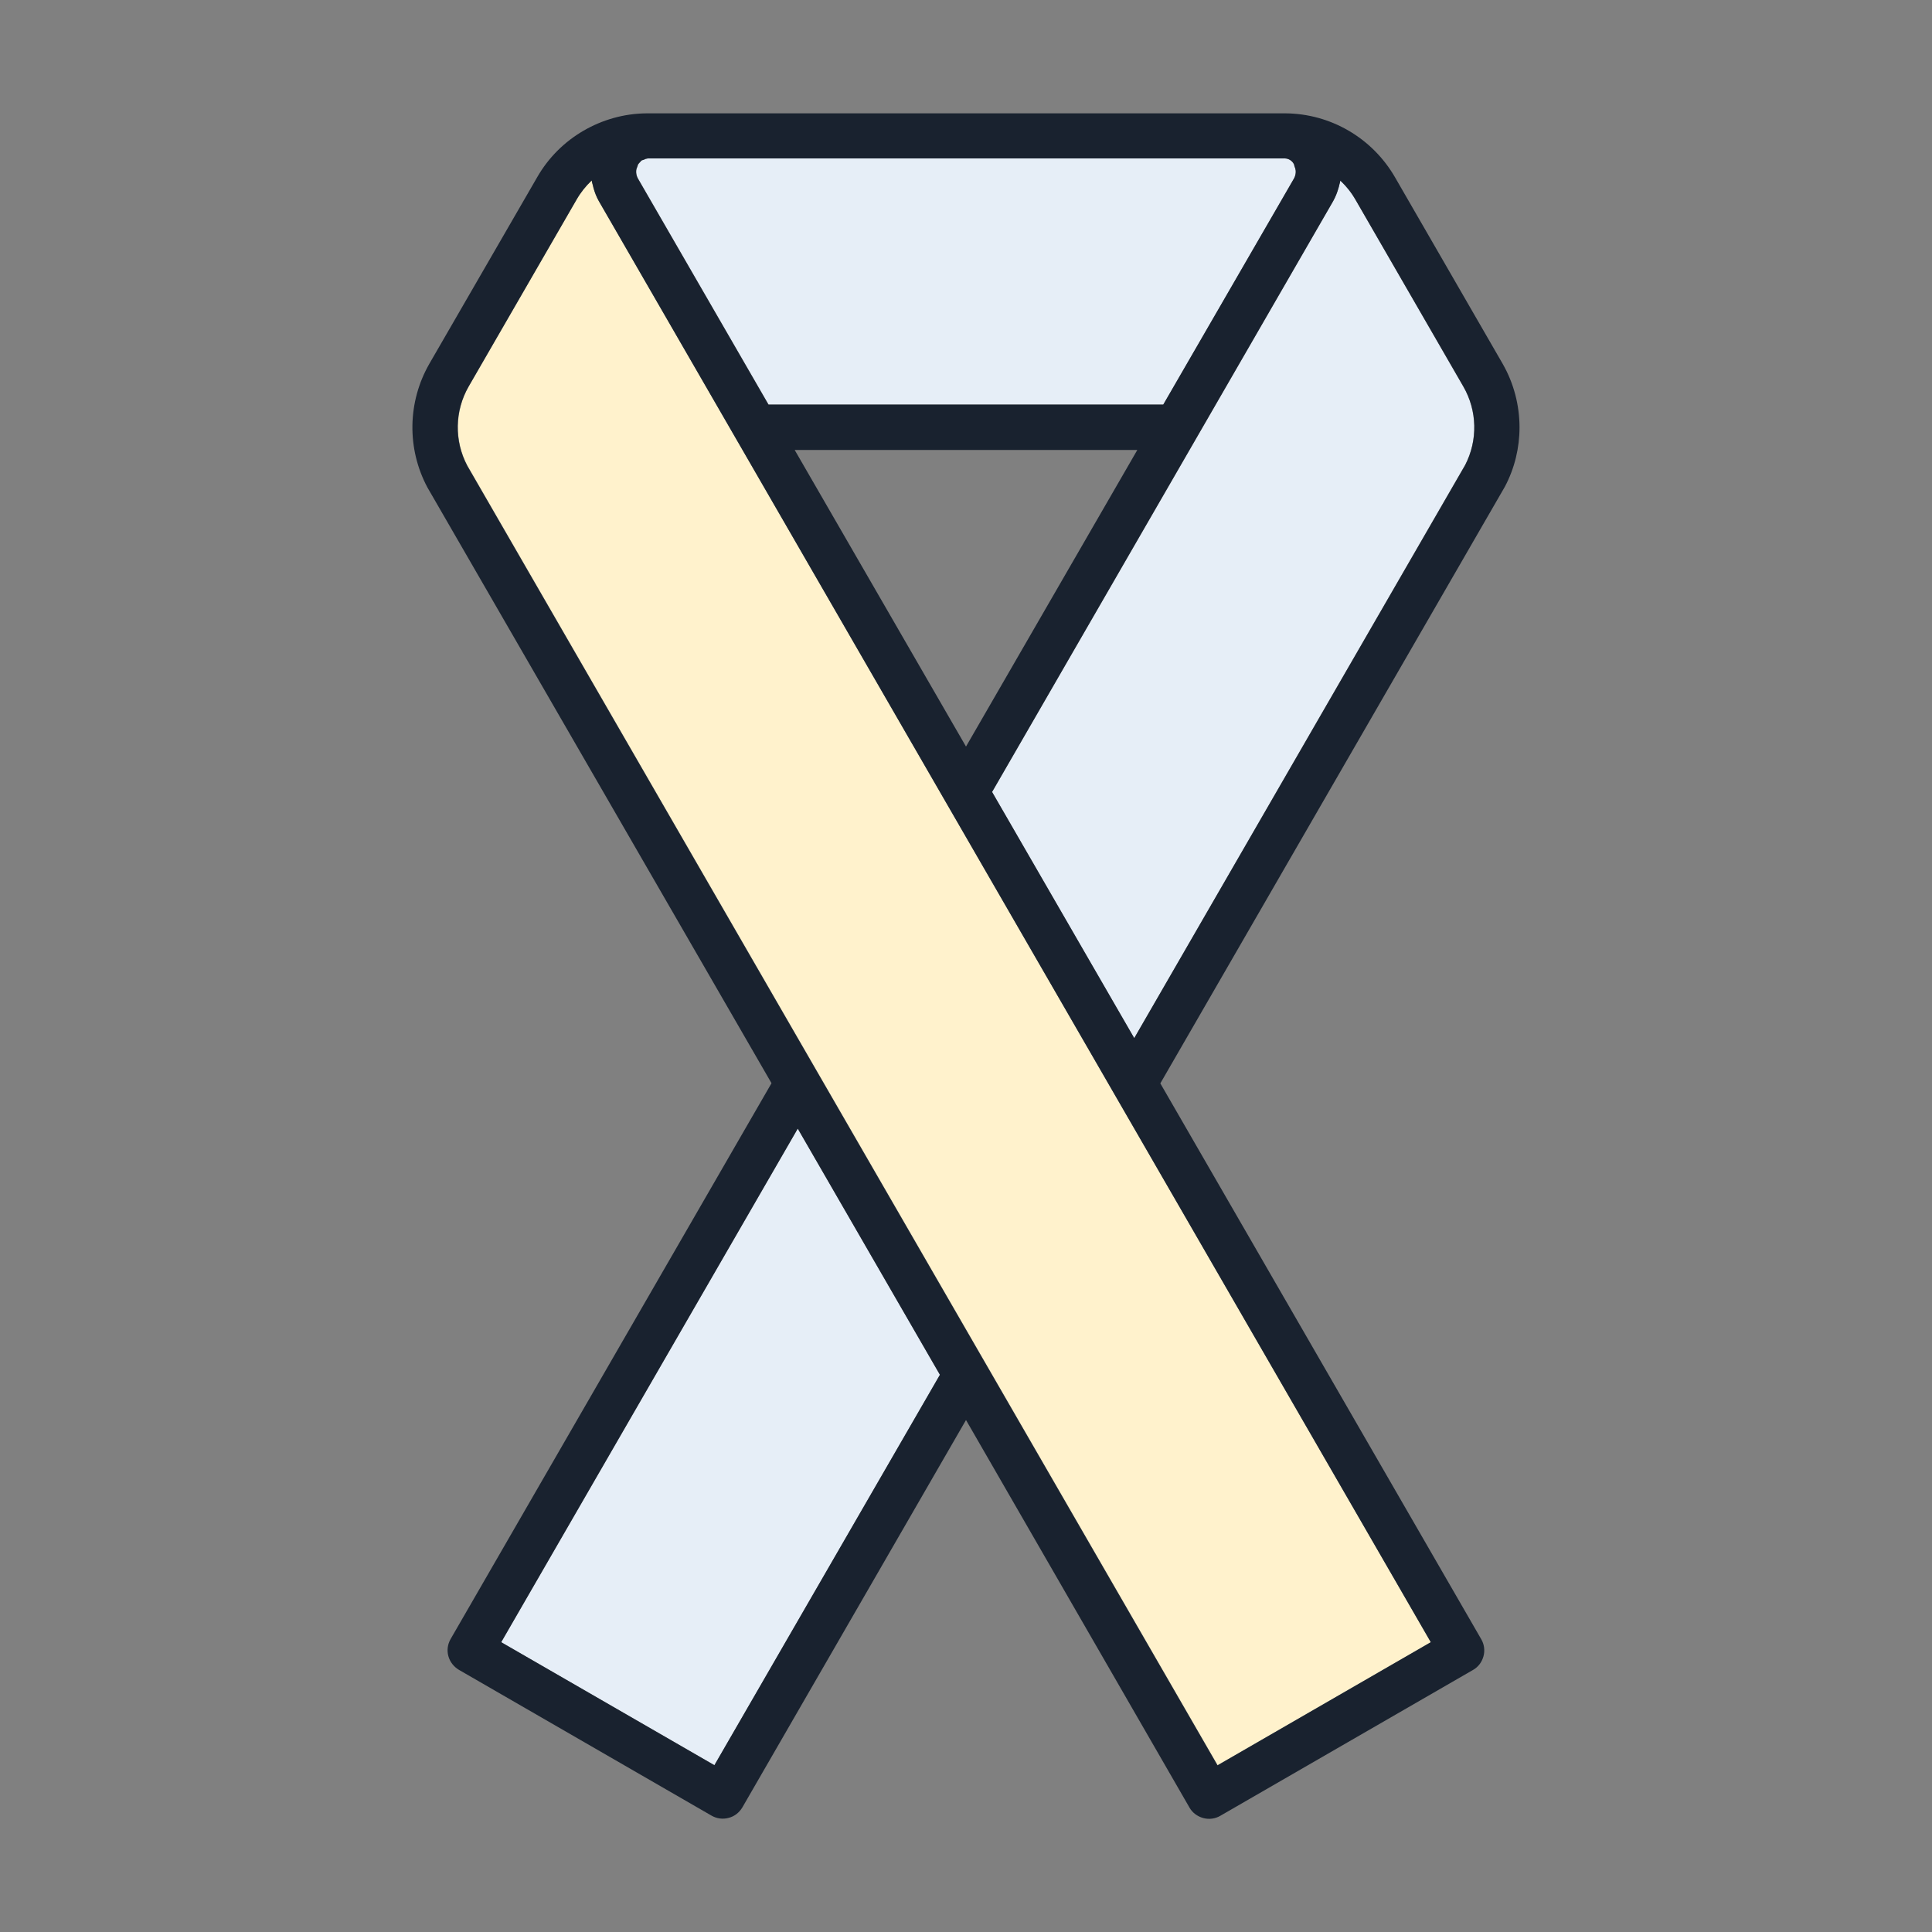
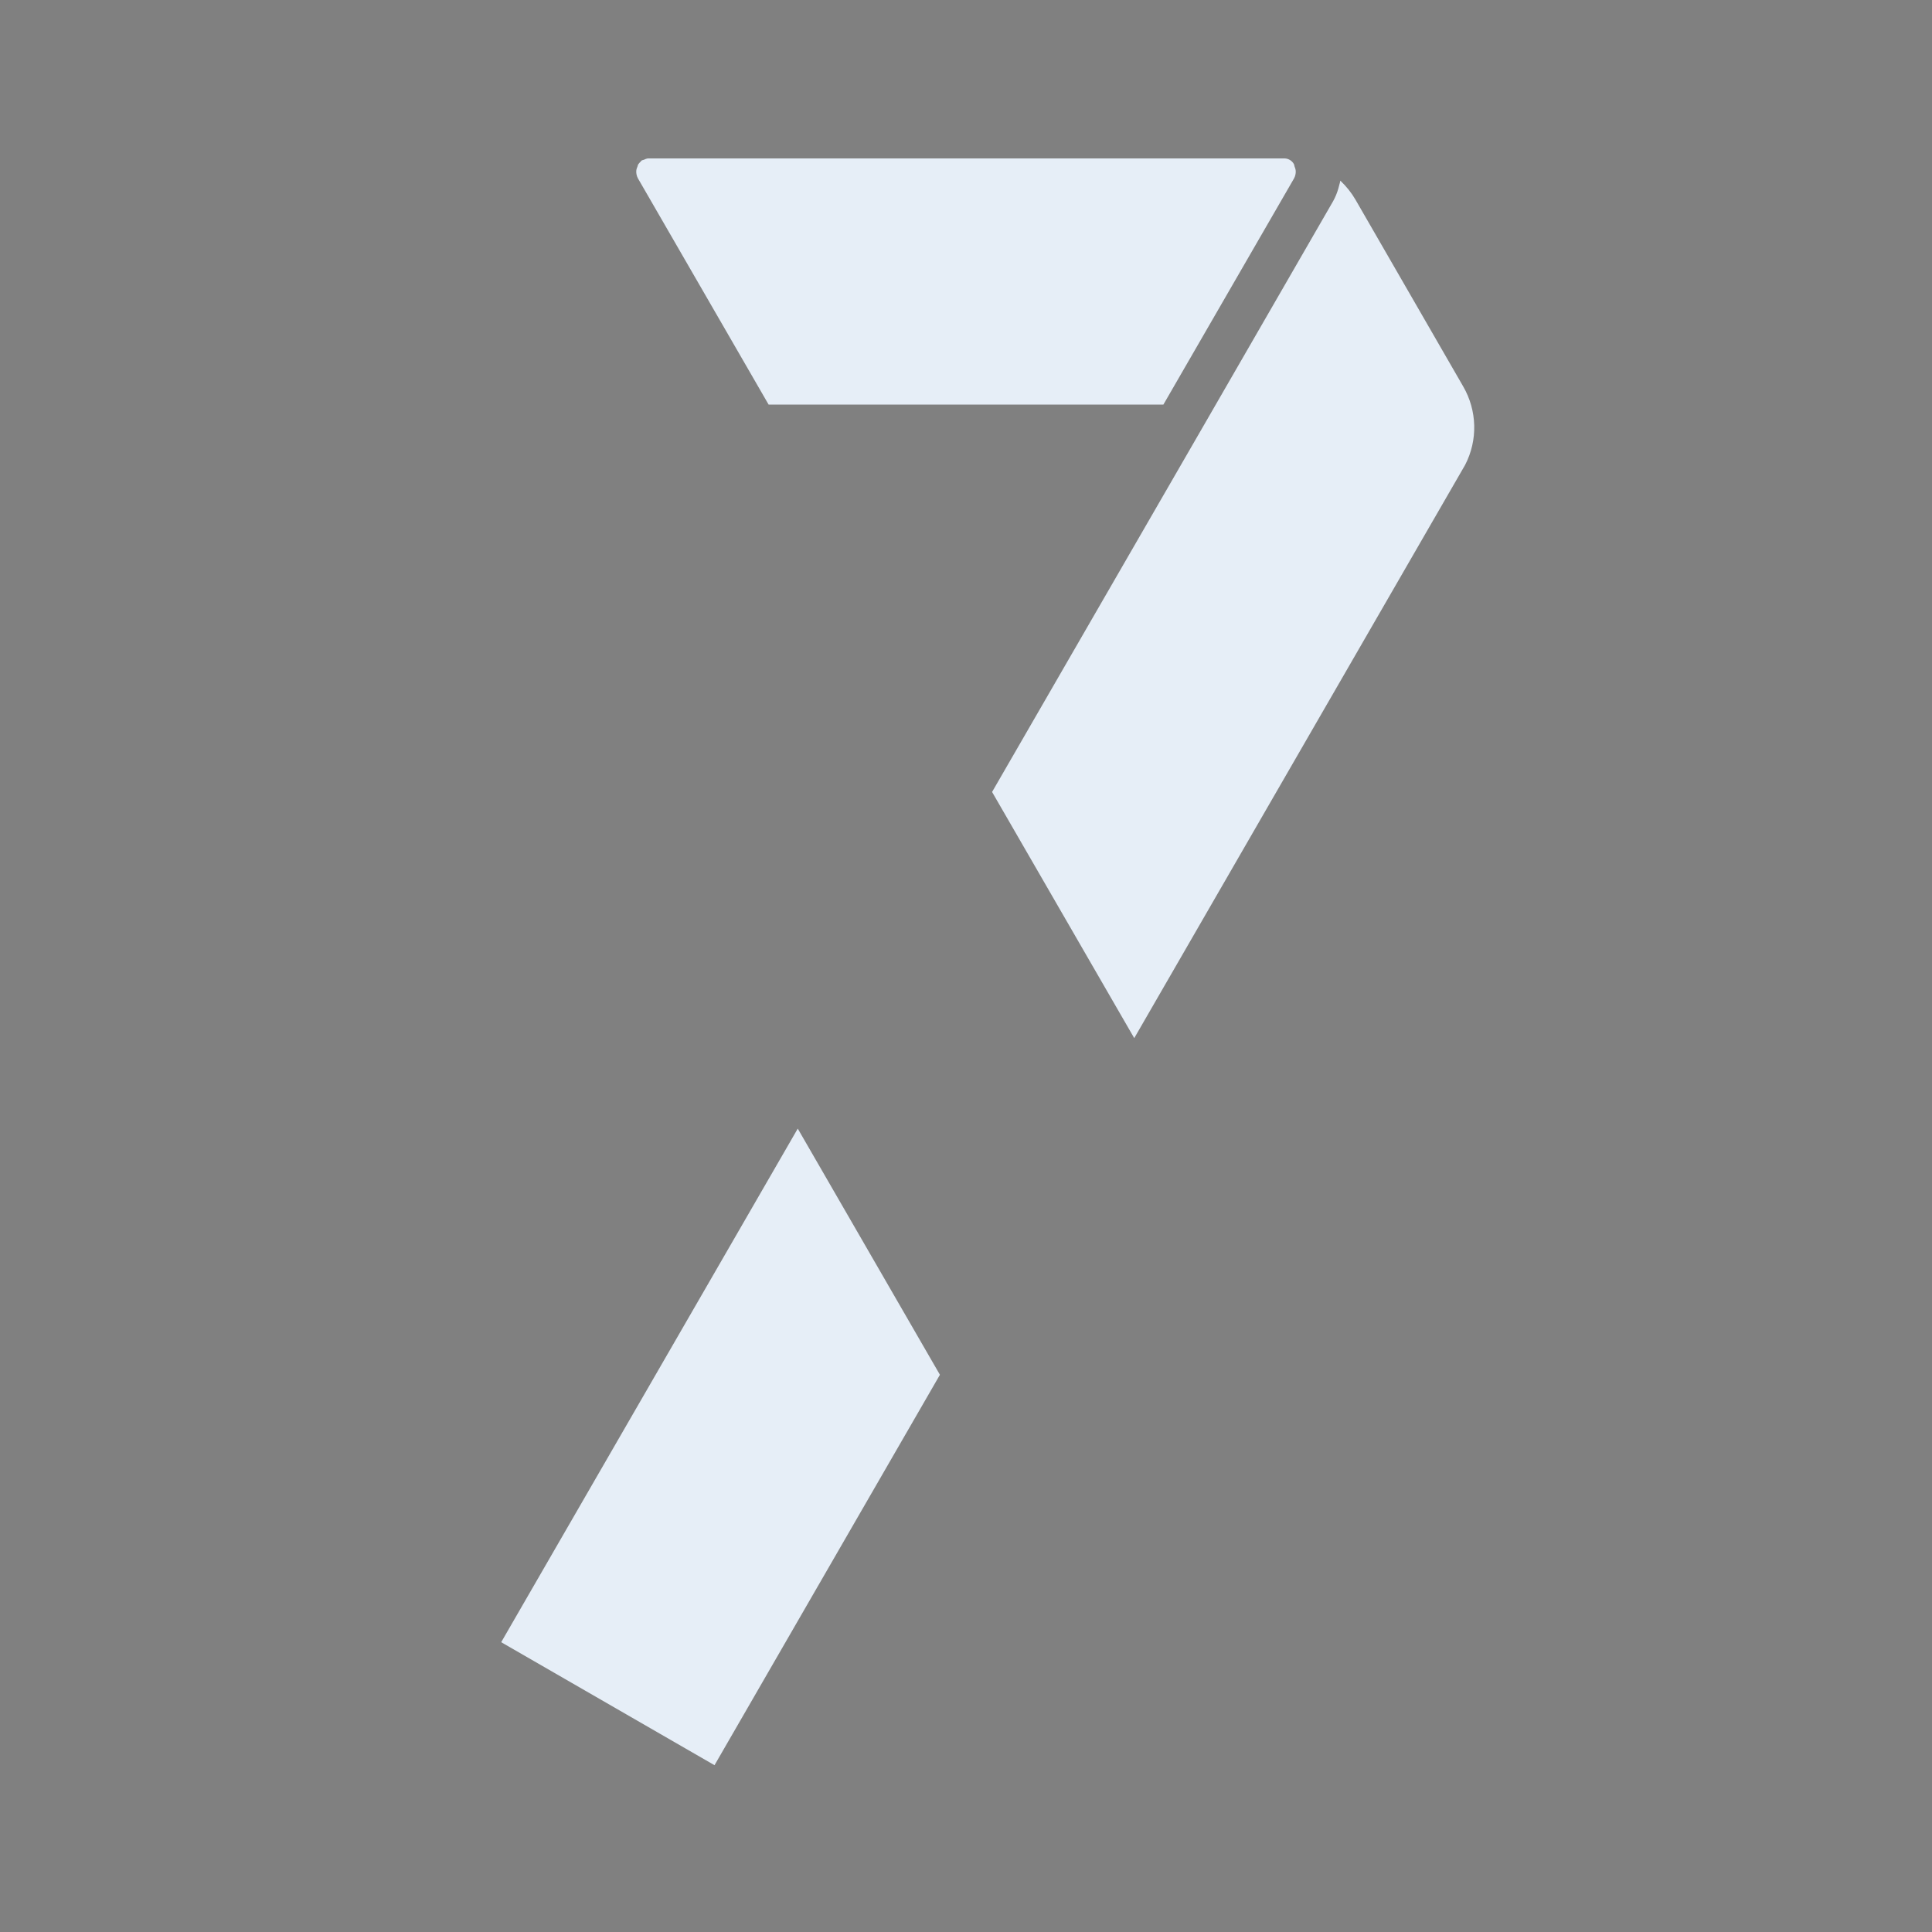
<svg xmlns="http://www.w3.org/2000/svg" version="1.1" id="Layer_1" x="0px" y="0px" viewBox="0 0 1200 1200" style="enable-background:new 0 0 1200 1200;" xml:space="preserve">
  <rect x="0" y="0" width="1200" height="1200" fill="#808080" stroke="none" />
  <style type="text/css">
	.st0{fill:#FFF2CC;}
	.st1{fill:#E6EEF7;}
	.st2{fill:#19222F;}
</style>
  <g id="XMLID_00000107568825147130662100000007884152825890213307_">
    <g>
-       <path class="st0" d="M372,125L888.7,1020l-132.4,76.4l-466-807.2c-8.2-15.5-7.8-34.1,0.9-49.3l66.9-115.9    c2.5-4.4,5.7-8.4,9.4-11.9c0.1,0.9,0.4,1.7,0.6,2.5c0.2,0.8,0.4,1.6,0.6,2.4C369.5,119.8,370.5,122.5,372,125z" />
      <polygon class="st1" points="495.5,701 583.8,853.9 443.8,1096.4 311.3,1020   " />
      <path class="st1" d="M804.8,106.1c0.1,1.7-0.3,3.4-1.1,4.8l-81.1,140.4H477.4l-81.1-140.4c-0.8-1.4-1.2-3.1-1.1-4.8    c0.1-1,0.4-1.9,0.8-2.8c0.1-0.4,0.2-0.8,0.4-1.2c0.4-0.6,0.9-1.1,1.4-1.6c0.2-0.3,0.4-0.5,0.7-0.8c0.5-0.2,1-0.4,1.5-0.5    c0.8-0.4,1.6-0.7,2.5-0.8h395.3c0.1,0,0.1,0,0.2,0h0c2.4,0.1,4.6,1.5,5.7,3.6c0.1,0.4,0.3,0.8,0.3,1.2    C804.4,104.2,804.7,105.1,804.8,106.1z" />
      <path class="st1" d="M908.8,240c8.7,15,9.2,33.4,1.2,48.8l-205.5,356l-88.3-152.9l126.7-219.4h0L828,125v0c1.4-2.5,2.5-5.2,3.3-8    c0.2-0.8,0.4-1.6,0.6-2.3c0.2-0.8,0.5-1.7,0.6-2.5c3.7,3.5,6.9,7.5,9.4,11.8L908.8,240z" />
-       <path class="st2" d="M943.8,265.5c0,12.6-3,25.3-9.1,36.8l-214,370.6L920,1018.1c1.9,3.2,2.4,7.1,1.4,10.7c-1,3.6-3.3,6.7-6.6,8.5    l-156.8,90.5c-3.2,1.9-7.1,2.4-10.7,1.4c-3.6-1-6.7-3.3-8.5-6.5L600,882l-138.9,240.6c-1.9,3.2-4.9,5.6-8.5,6.5    c-3.6,1-7.4,0.5-10.7-1.4l-156.8-90.5c-3.2-1.9-5.6-4.9-6.6-8.5c-1-3.6-0.5-7.4,1.4-10.7l199.3-345.2L265.5,302.8    c-12.9-24.1-12.4-53.2,1.2-76.9L333.7,110c7-12.2,17-22,28.7-28.8c11.7-6.8,25.2-10.7,39.2-10.8h0.1c0.1,0,0.2,0,0.3,0h396    c0.1,0,0.2,0,0.3,0h0.1c28.1,0.2,53.9,15.3,68,39.6l66.9,115.9l0,0C940.3,238.1,943.8,251.8,943.8,265.5z M910.1,288.8    c7.9-15.4,7.5-33.8-1.2-48.8L841.9,124c-2.5-4.4-5.7-8.4-9.4-11.8c-0.1,0.8-0.4,1.7-0.6,2.5c-0.2,0.8-0.3,1.6-0.6,2.3    c-0.8,2.8-1.9,5.5-3.3,8v0l-85.1,147.4h0L616.2,491.9l88.3,152.9L910.1,288.8z M888.7,1020L372,125c-1.4-2.5-2.5-5.2-3.3-8    c-0.2-0.8-0.4-1.6-0.6-2.4c-0.2-0.8-0.5-1.6-0.6-2.5c-3.7,3.5-6.9,7.5-9.4,11.9L291.1,240c-8.8,15.2-9.1,33.8-0.9,49.3l466,807.2    L888.7,1020z M803.7,110.9c0.8-1.4,1.2-3.1,1.1-4.8c-0.1-1-0.4-2-0.8-2.9c-0.1-0.4-0.2-0.8-0.3-1.2c-1.1-2.2-3.3-3.6-5.7-3.6h0    c-0.1,0-0.1,0-0.2,0H402.4c-0.9,0.1-1.7,0.3-2.5,0.8c-0.5,0.1-1,0.3-1.5,0.5c-0.3,0.2-0.5,0.5-0.7,0.8c-0.5,0.5-1,1-1.4,1.6    c-0.1,0.4-0.3,0.8-0.4,1.2c-0.4,0.9-0.7,1.8-0.8,2.8c-0.1,1.7,0.3,3.4,1.1,4.8l81.1,140.4h245.2L803.7,110.9z M600,463.7    l106.4-184.2H493.6L600,463.7z M583.8,853.9L495.5,701L311.3,1020l132.4,76.4L583.8,853.9z" />
    </g>
    <g>
	</g>
  </g>
</svg>